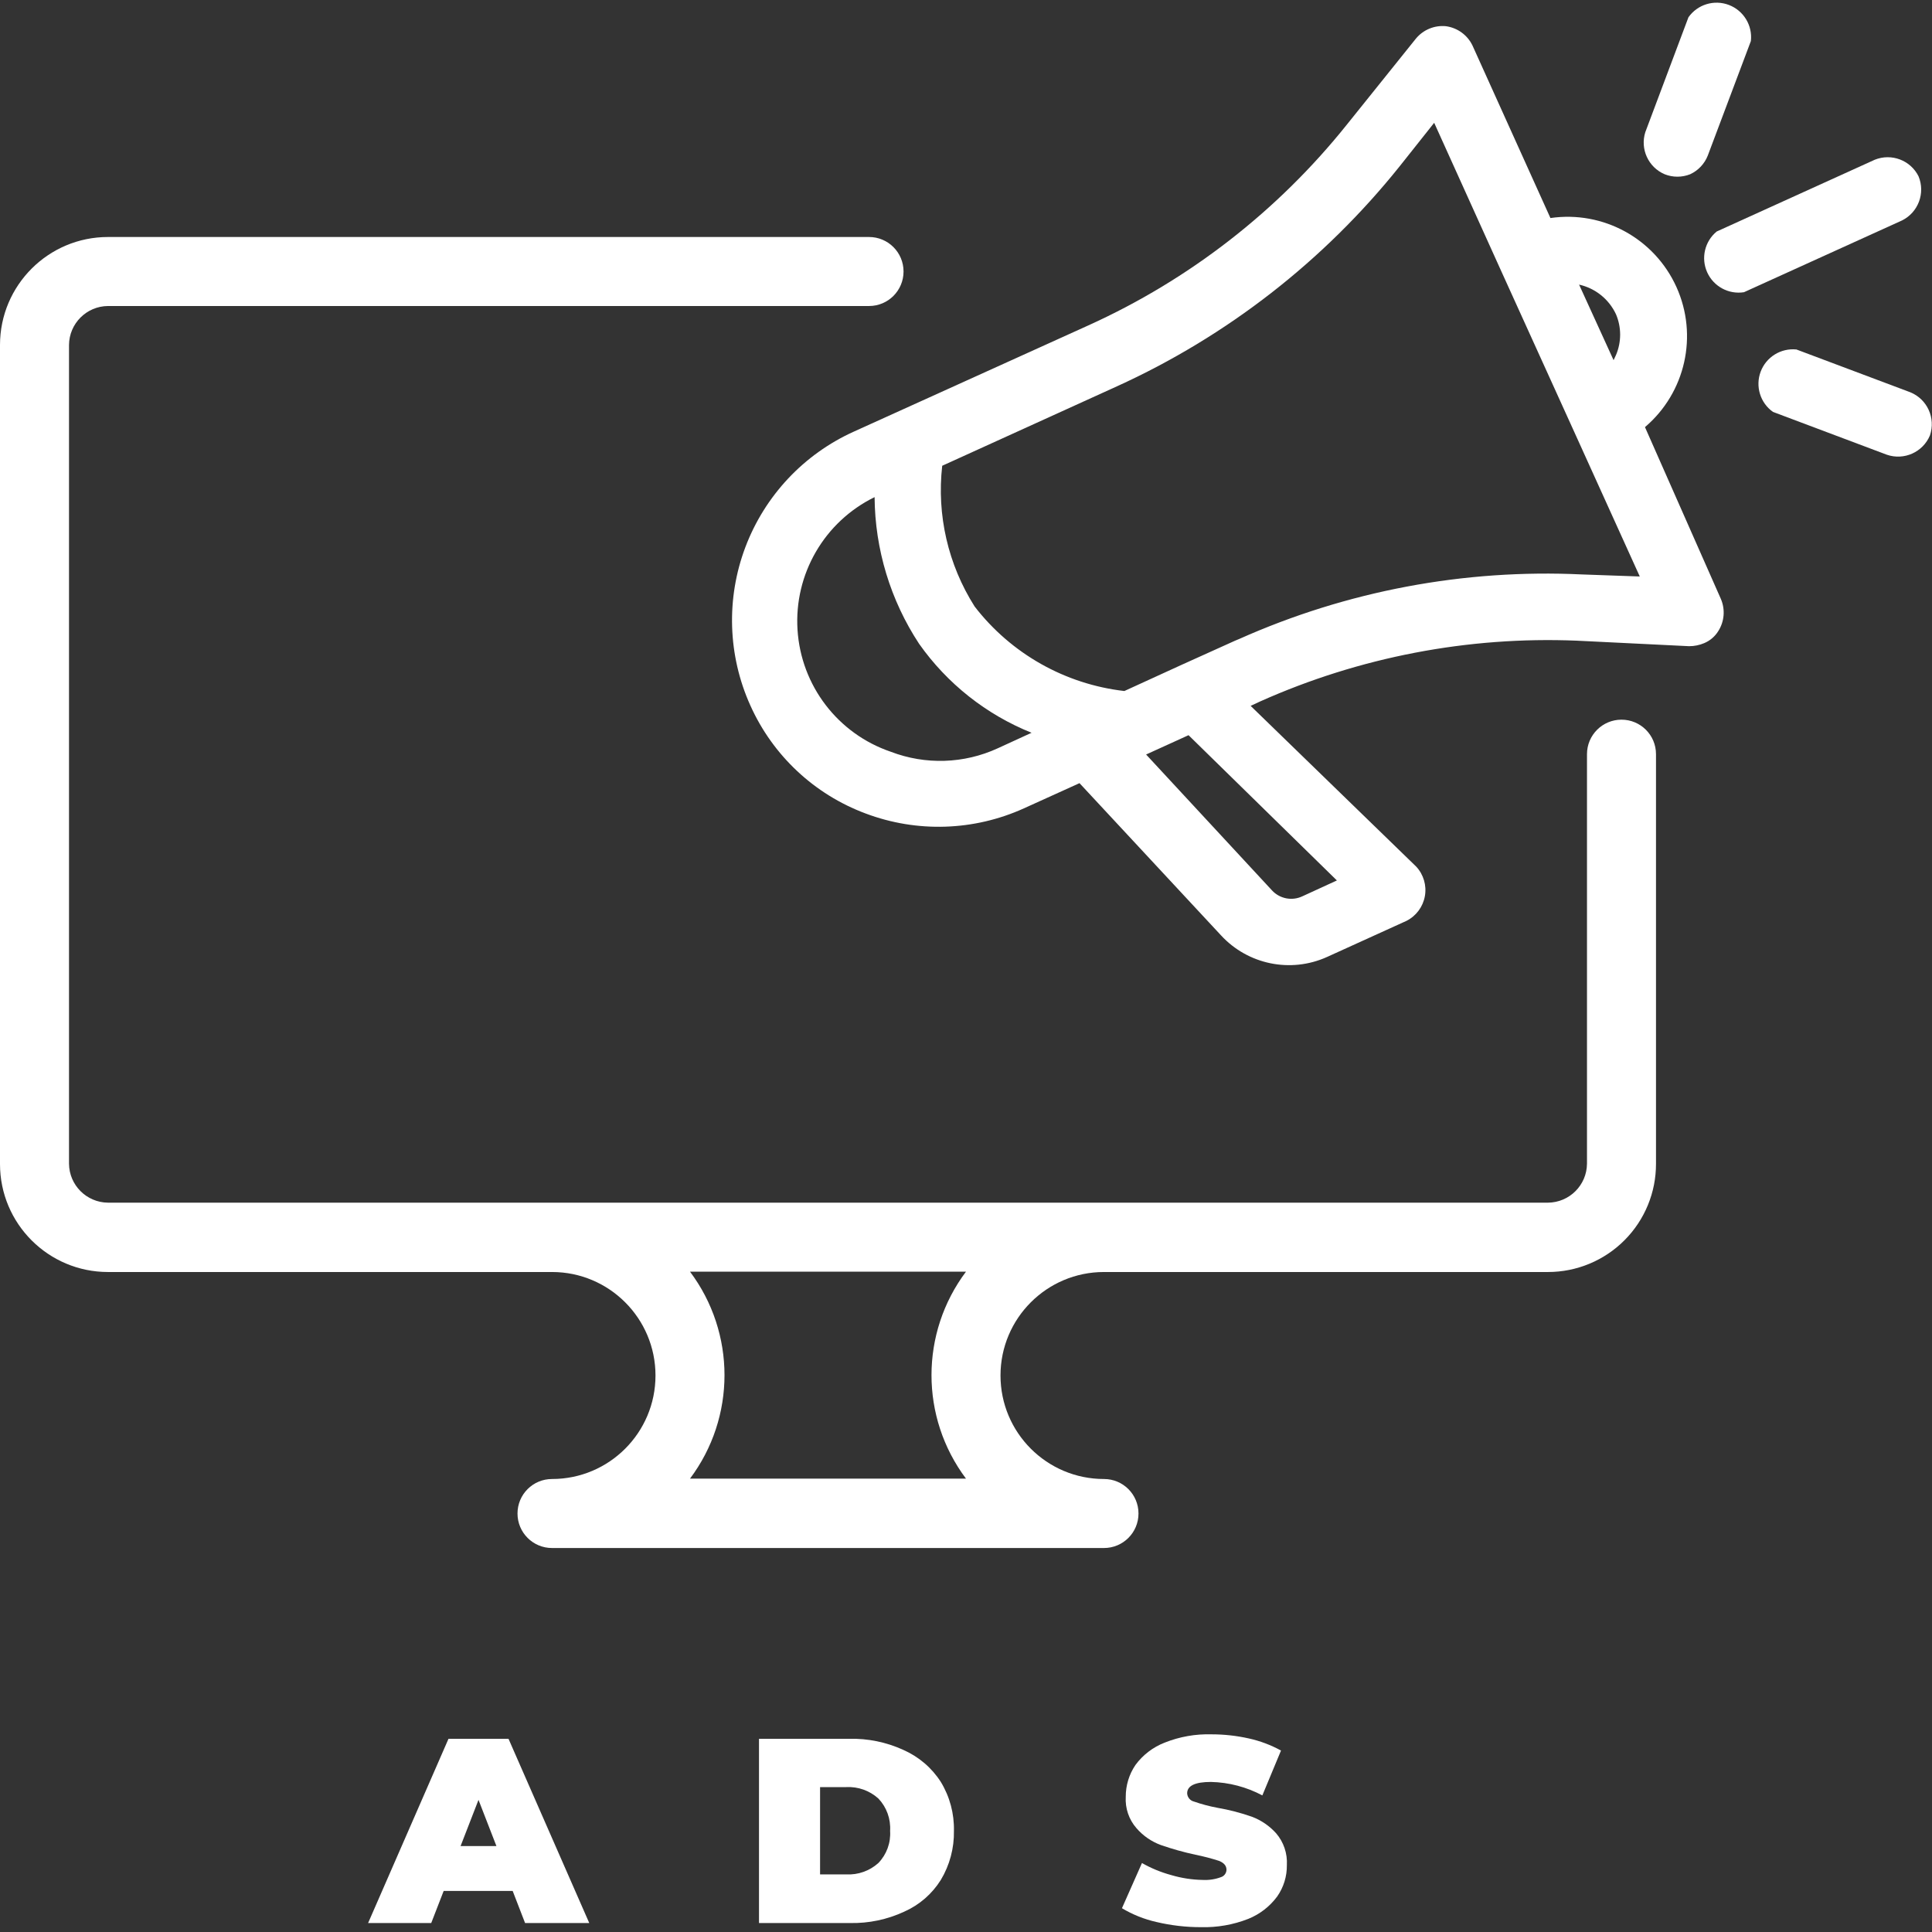
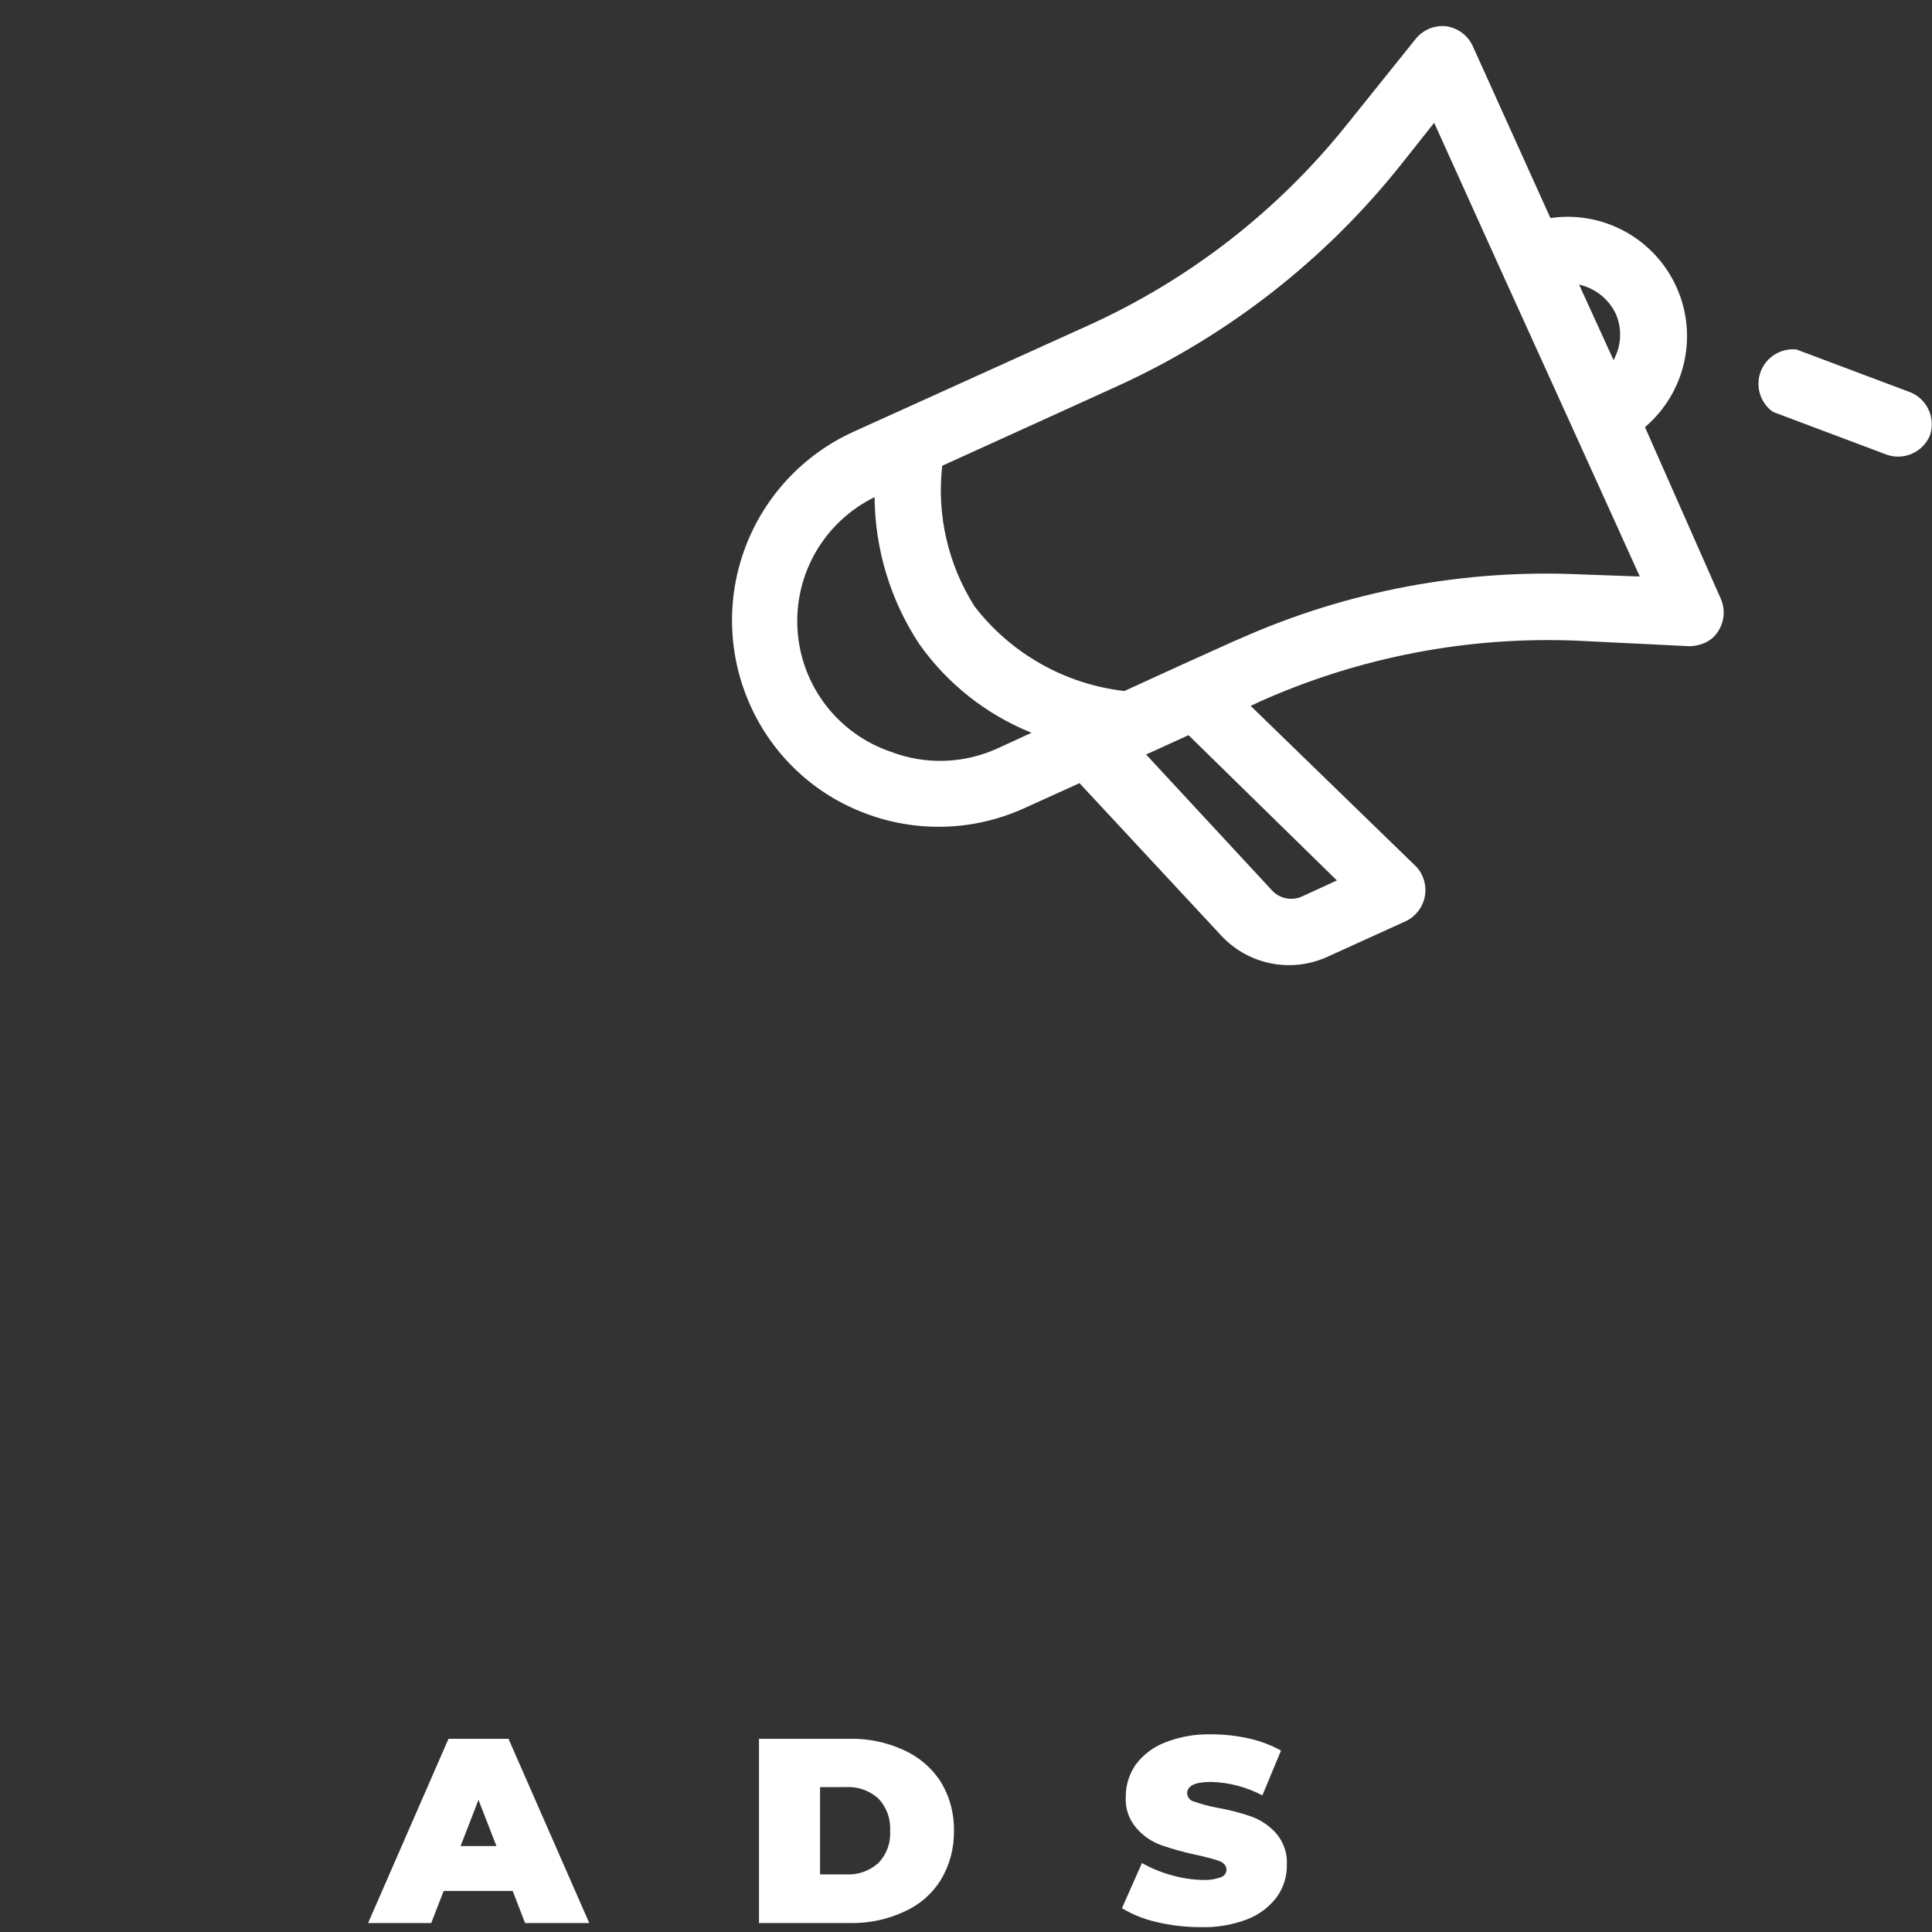
<svg xmlns="http://www.w3.org/2000/svg" width="64px" height="64px" viewBox="0 0 64 64" version="1.1">
  <rect x="0" y="0" width="64" height="64" fill="#333333" stroke="none" />
  <g id="advertising">
-     <path d="M7.102 0.632C6.836 0.099 6.204 -0.14 5.651 0.084L5.651 0.084L0.416 2.461C0.019 2.788 -0.111 3.341 0.1 3.811C0.311 4.281 0.81 4.552 1.319 4.472L1.319 4.472L6.554 2.095C7.093 1.828 7.333 1.188 7.102 0.632L7.102 0.632Z" transform="translate(56.452 5.208)" id="Path" fill="#FFFFFF" stroke="none" />
-     <path d="M0.693 5.683C0.965 5.791 1.267 5.791 1.539 5.683C1.805 5.56 2.014 5.339 2.122 5.066L3.55 1.271C3.609 0.753 3.309 0.261 2.822 0.075C2.334 -0.111 1.783 0.057 1.482 0.483L0.053 4.289C-0.124 4.849 0.153 5.452 0.693 5.683L0.693 5.683Z" transform="translate(54.45 0.089)" id="Path" fill="#FFFFFF" stroke="none" />
    <path d="M5.029 1.423L1.258 0.006C0.742 -0.046 0.256 0.255 0.073 0.741C-0.109 1.226 0.058 1.774 0.481 2.074L4.252 3.492C4.823 3.689 5.448 3.409 5.681 2.852C5.877 2.278 5.591 1.651 5.029 1.423L5.029 1.423Z" transform="translate(58.251 11.571)" id="Path" fill="#FFFFFF" stroke="none" />
    <path d="M30.243 13.286C31.586 12.143 32.011 10.25 31.285 8.644C30.558 7.037 28.856 6.106 27.111 6.36L24.529 0.645C24.362 0.297 24.031 0.057 23.648 0.005C23.269 -0.032 22.896 0.123 22.654 0.417L20.369 3.263C18.08 6.124 15.147 8.403 11.809 9.914L4.037 13.434C2.379 14.182 1.086 15.559 0.443 17.261C-0.2 18.963 -0.141 20.85 0.608 22.508C1.351 24.163 2.726 25.452 4.426 26.085C6.128 26.726 8.015 26.665 9.671 25.914L11.511 25.08L16.197 30.12C17.09 31.09 18.503 31.38 19.706 30.84L19.706 30.84L22.346 29.64C22.665 29.477 22.889 29.175 22.952 28.822C23.015 28.47 22.909 28.108 22.666 27.846L17.18 22.52L17.5 22.371C20.791 20.902 24.378 20.213 27.98 20.36L31.706 20.543C31.878 20.543 32.05 20.508 32.209 20.44C32.397 20.36 32.557 20.225 32.666 20.051C32.874 19.731 32.908 19.328 32.757 18.977L30.243 13.286ZM29.283 9.548C29.466 9.979 29.466 10.466 29.283 10.897L29.203 11.068L28.06 8.565C28.598 8.685 29.05 9.048 29.283 9.548ZM8.803 23.925C7.685 24.439 6.408 24.48 5.26 24.04C3.507 23.444 2.287 21.85 2.17 20.002C2.052 18.155 3.06 16.419 4.723 15.605C4.736 17.333 5.248 19.02 6.197 20.463C7.128 21.784 8.422 22.808 9.923 23.411L8.803 23.925ZM20.037 28.303L18.894 28.828L18.894 28.828C18.552 28.989 18.146 28.911 17.889 28.634L13.717 24.131L15.123 23.491L20.037 28.303ZM28.151 18.166C24.253 17.981 20.367 18.713 16.803 20.303L16.666 20.36L14.894 21.16L14.894 21.16L12.997 22.028C11.034 21.802 9.245 20.793 8.037 19.228C7.157 17.842 6.778 16.197 6.963 14.566L12.746 11.937C16.399 10.276 19.609 7.778 22.117 4.645L23.26 3.205L25.477 8.108L25.477 8.108L27.854 13.343L27.854 13.343L30.071 18.234L28.151 18.166Z" transform="translate(24.249 0.863)" id="Shape" fill="#FFFFFF" stroke="none" />
-     <path d="M53.714 15.989C53.083 15.989 52.571 16.5 52.571 17.131L52.571 30.697C52.565 31.408 51.991 31.982 51.28 31.989L3.577 31.989C2.866 31.982 2.292 31.408 2.286 30.697L2.286 3.577C2.292 2.866 2.866 2.292 3.577 2.286L28.789 2.286C29.42 2.286 29.931 1.774 29.931 1.143C29.931 0.512 29.42 0 28.789 0L3.577 0C1.602 -6.49639e-14 2.41941e-16 1.602 0 3.577L0 30.709C2.41941e-16 32.684 1.602 34.286 3.577 34.286L18.286 34.286C20.179 34.286 21.714 35.821 21.714 37.714C21.714 39.608 20.179 41.143 18.286 41.143C17.654 41.143 17.143 41.654 17.143 42.286C17.143 42.917 17.654 43.429 18.286 43.429L36.571 43.429C37.203 43.429 37.714 42.917 37.714 42.286C37.714 41.654 37.203 41.143 36.571 41.143C34.678 41.143 33.143 39.608 33.143 37.714C33.143 35.821 34.678 34.286 36.571 34.286L51.28 34.286C52.231 34.286 53.142 33.907 53.813 33.234C54.485 32.561 54.86 31.648 54.857 30.697L54.857 17.131C54.857 16.5 54.346 15.989 53.714 15.989ZM32 41.131L22.857 41.131C24.381 39.1 24.381 36.306 22.857 34.274L32 34.274C30.476 36.306 30.476 39.1 32 41.131L32 41.131Z" transform="translate(0 7.851)" id="Shape" fill="#FFFFFF" stroke="none" />
    <path d="M2.663 0L0 6.103L2.091 6.103L2.503 5.04L4.789 5.04L5.2 6.103L7.326 6.103L4.651 0L2.663 0ZM3.063 3.554L3.657 2.023L4.251 3.554L3.063 3.554Z" transform="translate(12.194 57.6)" id="Shape" fill="#FFFFFF" stroke="none" />
    <path d="M4.777 0.367C4.215 0.11 3.601 -0.015 2.983 0.001L0 0.001L0 6.104L3.017 6.104C3.636 6.117 4.25 5.988 4.811 5.727C5.311 5.506 5.733 5.14 6.023 4.676C6.317 4.186 6.467 3.624 6.457 3.053C6.47 2.482 6.32 1.918 6.023 1.43C5.722 0.96 5.288 0.591 4.777 0.367L4.777 0.367ZM3.954 4.116C3.664 4.377 3.282 4.513 2.891 4.493L2.023 4.493L2.023 1.601L2.891 1.601C3.282 1.581 3.664 1.717 3.954 1.979C4.228 2.267 4.368 2.656 4.343 3.053C4.369 3.446 4.228 3.832 3.954 4.116L3.954 4.116Z" transform="translate(25.143 57.599)" id="Shape" fill="#FFFFFF" stroke="none" />
    <path d="M4.309 2.733C3.937 2.602 3.554 2.503 3.166 2.436C2.902 2.387 2.642 2.318 2.389 2.23C2.26 2.2 2.167 2.088 2.16 1.956C2.16 1.705 2.423 1.579 2.949 1.579C3.543 1.593 4.126 1.746 4.651 2.025L5.269 0.539C4.935 0.356 4.577 0.221 4.206 0.139C3.8 0.048 3.387 0.002 2.971 0.002C2.44 -0.014 1.911 0.079 1.417 0.276C1.029 0.426 0.692 0.684 0.446 1.019C0.236 1.329 0.125 1.696 0.126 2.07C0.103 2.45 0.23 2.823 0.48 3.11C0.699 3.363 0.978 3.556 1.291 3.67C1.666 3.8 2.047 3.907 2.434 3.99C2.701 4.044 2.964 4.112 3.223 4.196C3.383 4.265 3.463 4.356 3.463 4.493C3.458 4.604 3.385 4.7 3.28 4.733C3.087 4.805 2.88 4.836 2.674 4.825C2.322 4.819 1.972 4.765 1.634 4.665C1.295 4.573 0.968 4.439 0.663 4.265L0 5.762C0.354 5.974 0.74 6.128 1.143 6.219C1.626 6.333 2.121 6.391 2.617 6.39C3.152 6.404 3.685 6.311 4.183 6.116C4.566 5.962 4.898 5.705 5.143 5.373C5.356 5.069 5.468 4.705 5.463 4.333C5.485 3.95 5.358 3.573 5.109 3.282C4.89 3.037 4.615 2.849 4.309 2.733L4.309 2.733Z" transform="translate(37.166 57.45)" id="Path" fill="#FFFFFF" stroke="none" />
  </g>
</svg>